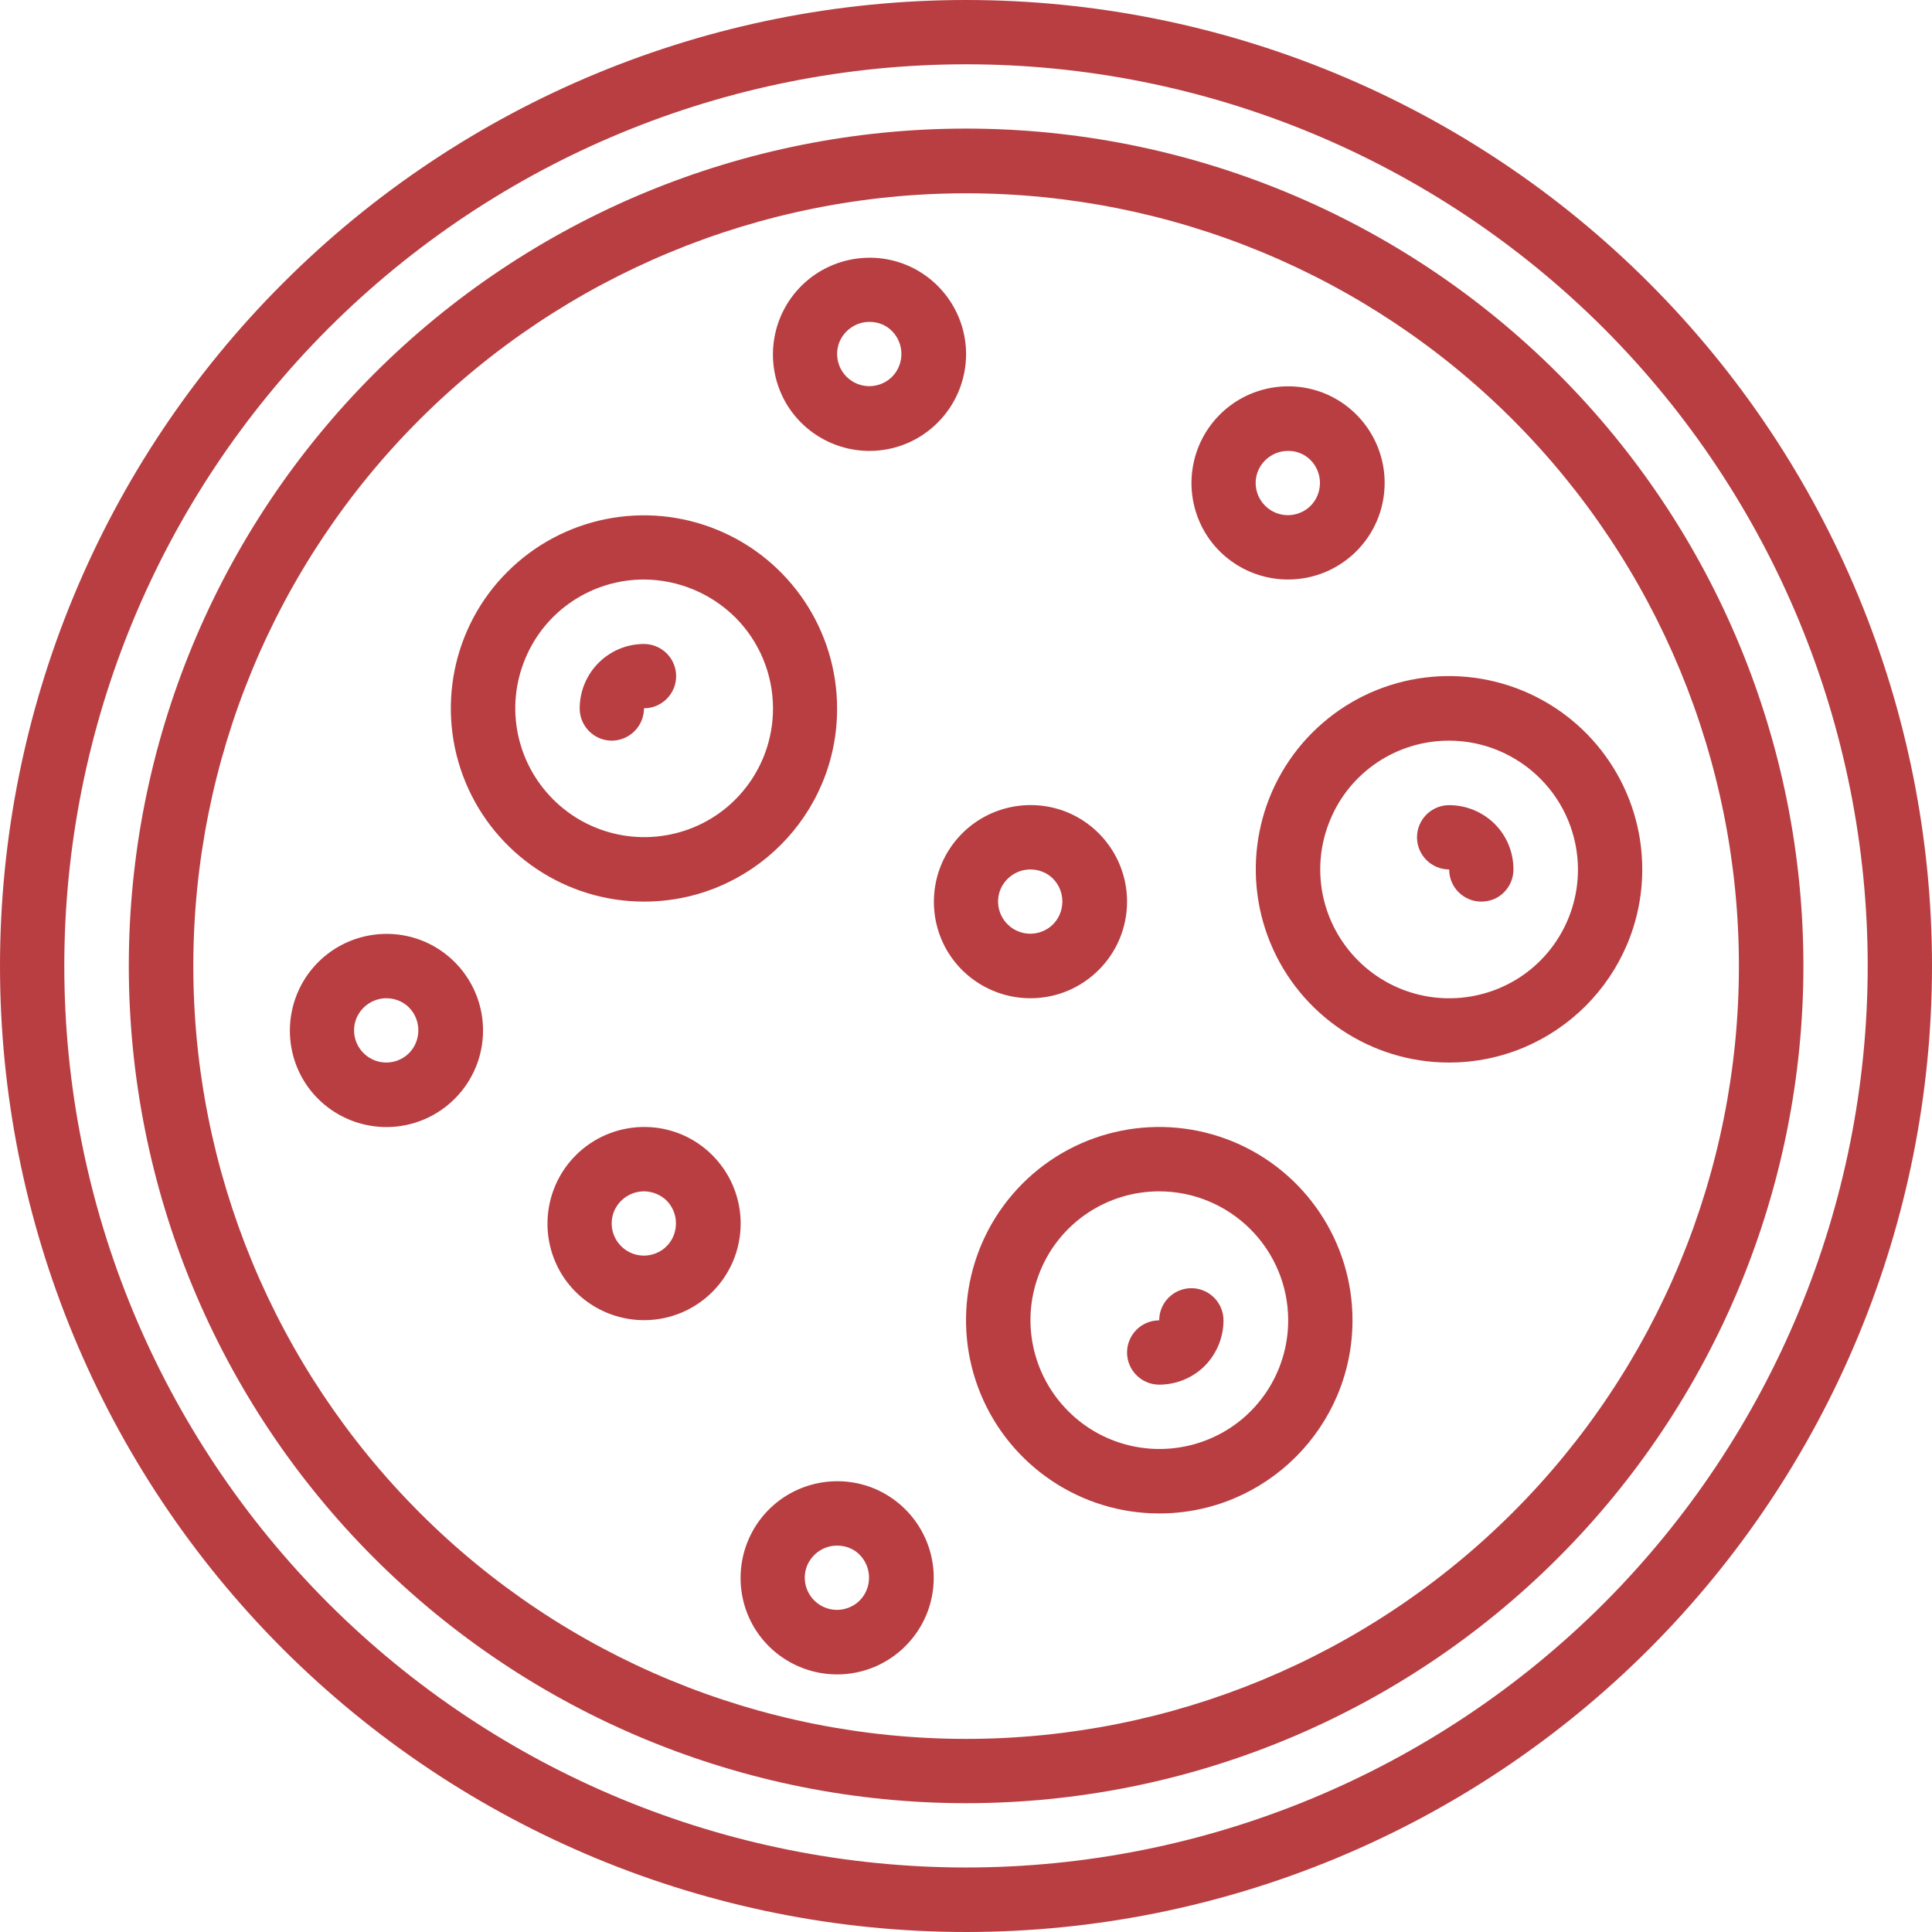
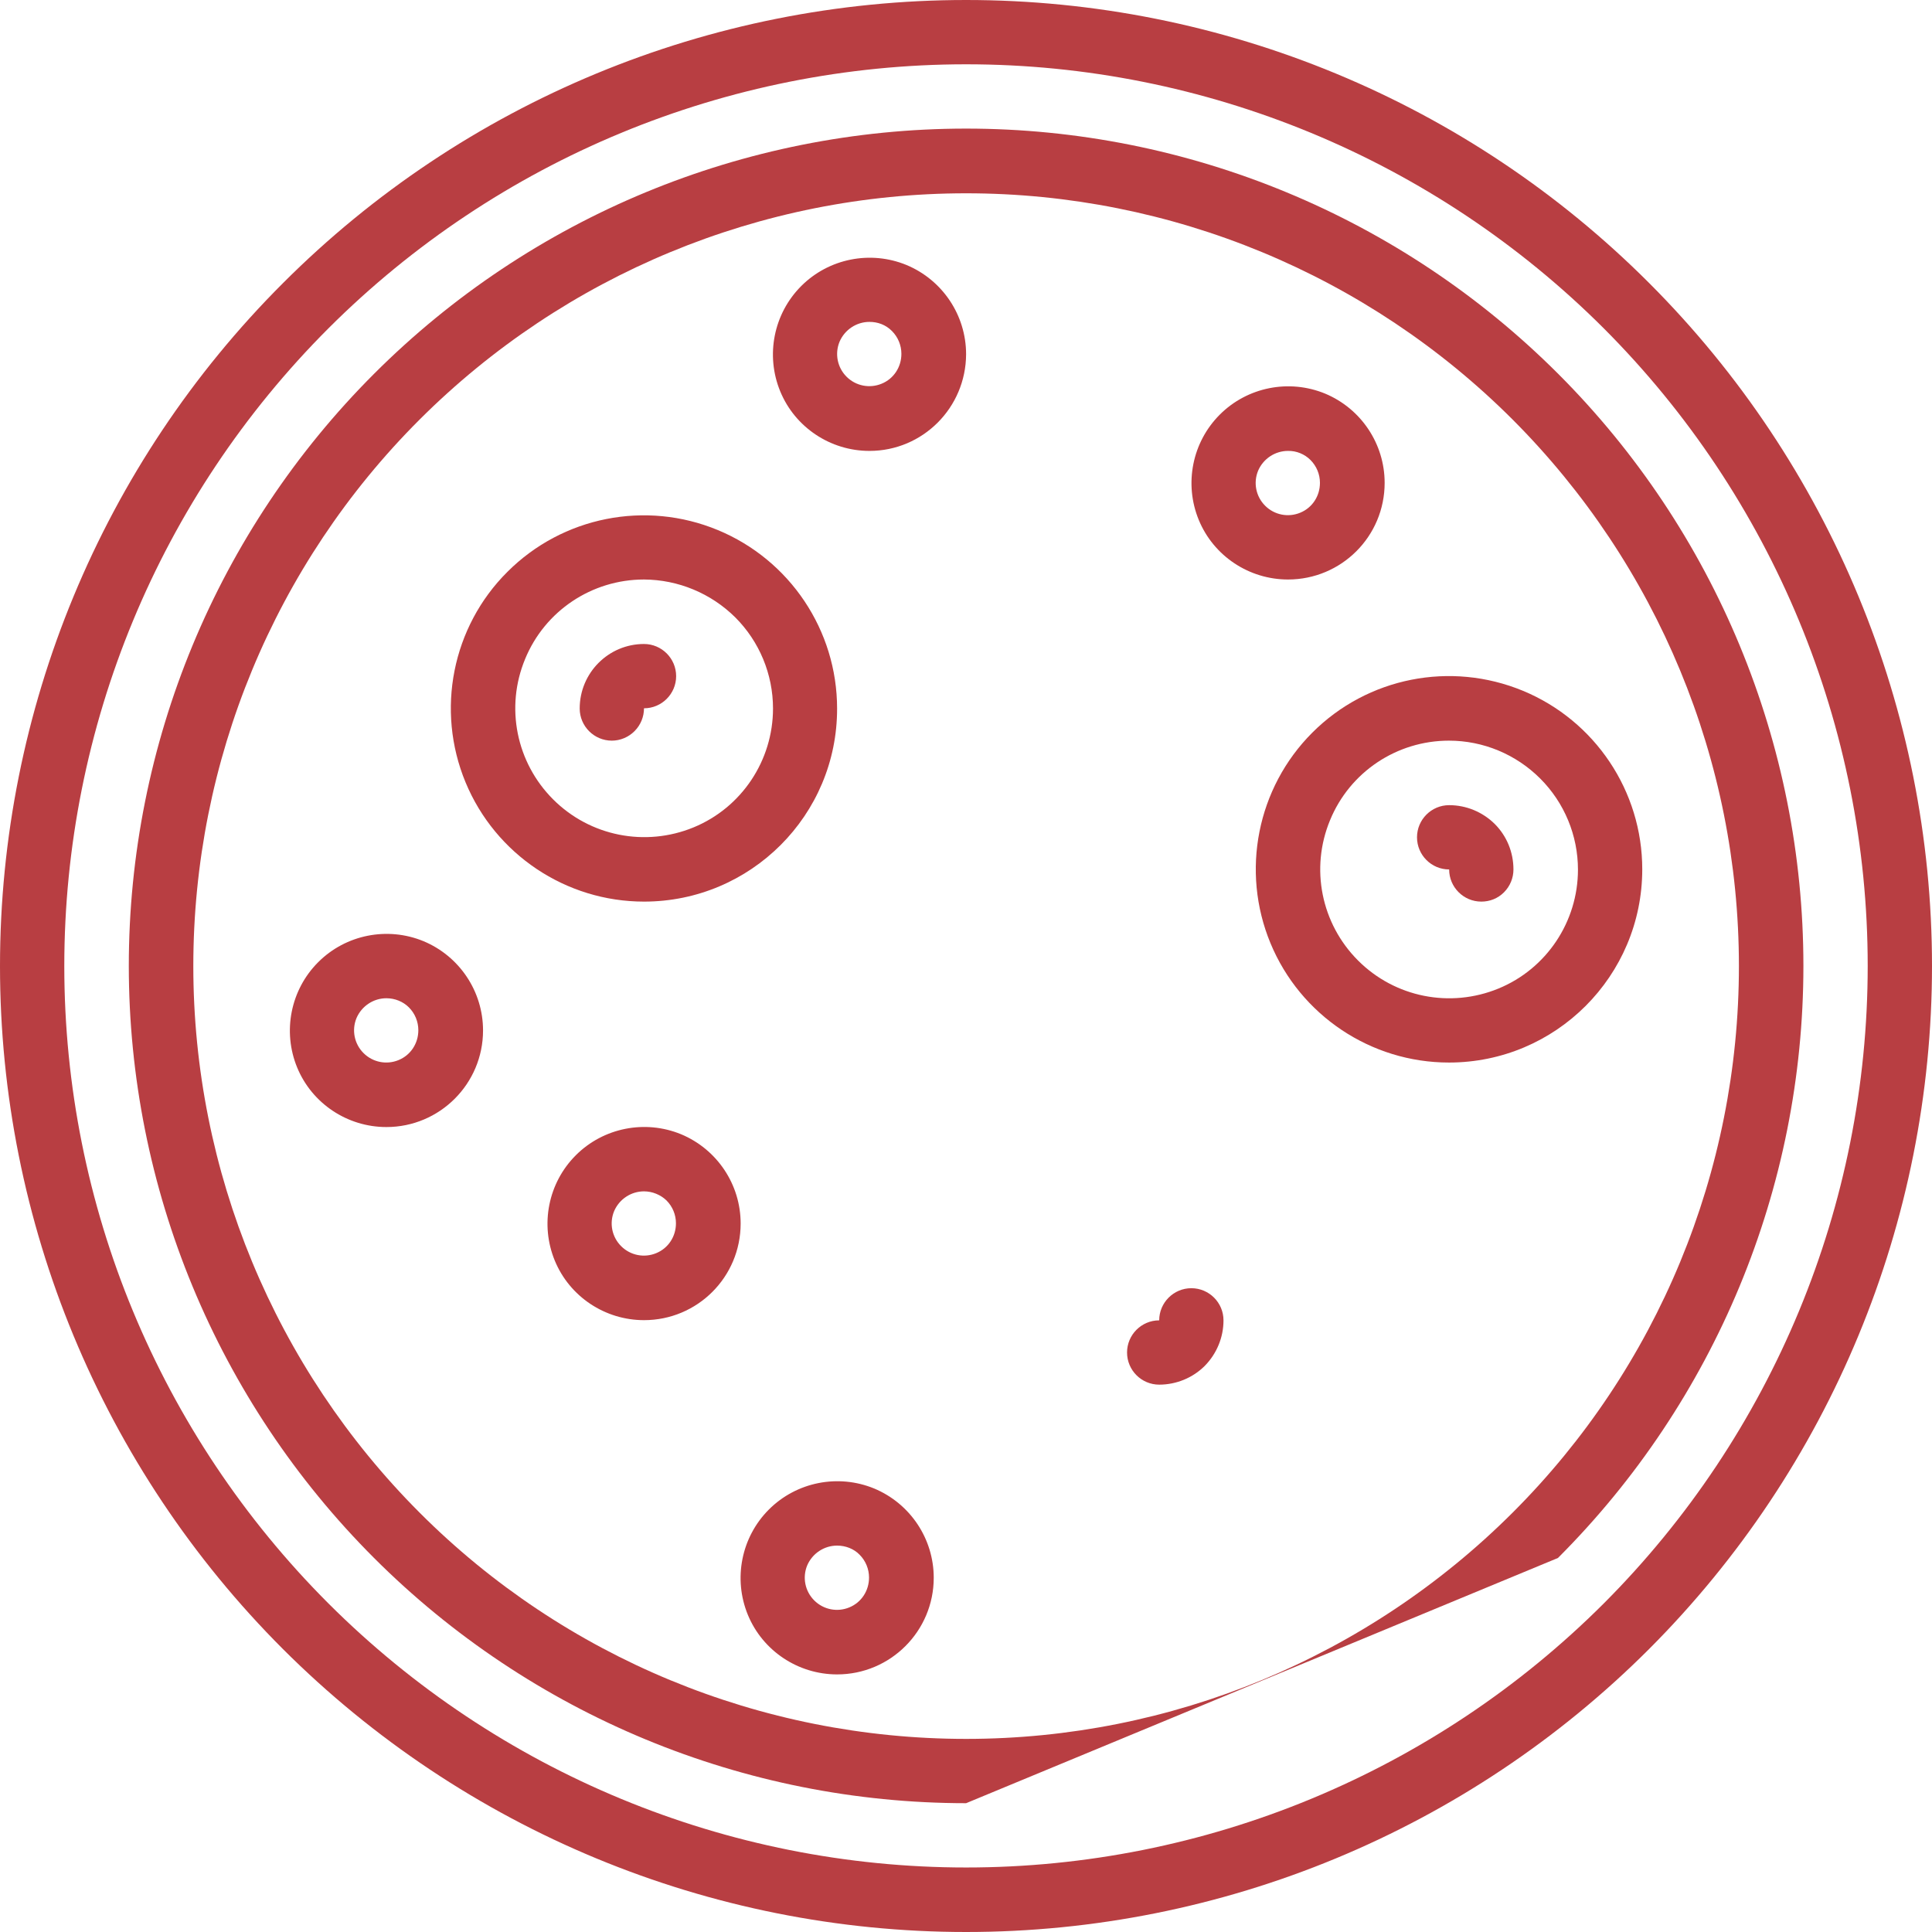
<svg xmlns="http://www.w3.org/2000/svg" width="100" height="100" viewBox="0 0 100 100" fill="none">
  <path d="M50.005 3.328C37.632 3.328 25.76 8.245 17.003 16.992C8.245 25.749 3.328 37.621 3.328 50.005C3.328 62.389 8.245 74.24 17.003 82.997C25.76 91.744 37.632 96.661 50.005 96.661C62.379 96.661 74.251 91.744 83.008 82.997C91.755 74.24 96.672 62.368 96.672 49.995C96.672 37.621 91.755 25.749 83.008 16.992C74.251 8.245 62.379 3.328 50.005 3.328ZM50.005 100C36.747 100 24.032 94.731 14.645 85.355C5.269 75.979 0 63.264 0 50.005C0 36.747 5.269 24.021 14.645 14.656C24.021 5.269 36.736 0 50.005 0C63.275 0 75.989 5.269 85.355 14.645C94.731 24.021 100 36.736 100 49.995C100 63.253 94.731 75.968 85.355 85.355C75.979 94.731 63.264 100 50.005 100Z" fill="#B83E42" />
-   <path d="M50.006 10.005C39.392 10.005 29.227 14.219 21.718 21.717C14.208 29.216 10.006 39.392 10.006 50.005C10.006 60.619 14.219 70.784 21.718 78.293C29.216 85.803 39.392 90.005 50.006 90.005C60.619 90.005 70.784 85.792 78.294 78.293C85.803 70.795 90.006 60.619 90.006 50.005C90.006 39.392 85.792 29.227 78.294 21.717C70.784 14.208 60.608 10.005 50.006 10.005ZM50.006 93.333C38.518 93.333 27.488 88.768 19.36 80.64C11.232 72.512 6.667 61.493 6.667 49.995C6.667 38.496 11.232 27.477 19.36 19.349C27.488 11.221 38.507 6.656 50.006 6.656C61.504 6.656 72.523 11.221 80.651 19.349C88.779 27.477 93.344 38.496 93.344 49.995C93.344 61.493 88.768 72.512 80.64 80.64C72.512 88.768 61.494 93.333 50.006 93.333Z" fill="#B83E42" />
+   <path d="M50.006 10.005C39.392 10.005 29.227 14.219 21.718 21.717C14.208 29.216 10.006 39.392 10.006 50.005C10.006 60.619 14.219 70.784 21.718 78.293C29.216 85.803 39.392 90.005 50.006 90.005C60.619 90.005 70.784 85.792 78.294 78.293C85.803 70.795 90.006 60.619 90.006 50.005C90.006 39.392 85.792 29.227 78.294 21.717C70.784 14.208 60.608 10.005 50.006 10.005ZM50.006 93.333C38.518 93.333 27.488 88.768 19.36 80.64C11.232 72.512 6.667 61.493 6.667 49.995C6.667 38.496 11.232 27.477 19.36 19.349C27.488 11.221 38.507 6.656 50.006 6.656C61.504 6.656 72.523 11.221 80.651 19.349C88.779 27.477 93.344 38.496 93.344 49.995C93.344 61.493 88.768 72.512 80.64 80.64Z" fill="#B83E42" />
  <path d="M33.334 29.995C30.635 29.995 28.203 31.616 27.179 34.112C26.144 36.608 26.72 39.467 28.63 41.376C30.539 43.285 33.398 43.851 35.894 42.827C38.39 41.803 40.011 39.36 40.011 36.672C40.011 34.901 39.307 33.205 38.059 31.957C36.8 30.709 35.104 30.005 33.334 29.995ZM33.334 46.667C29.291 46.667 25.643 44.224 24.096 40.491C22.55 36.757 23.403 32.448 26.262 29.6C29.12 26.741 33.419 25.888 37.152 27.435C40.886 28.981 43.328 32.629 43.328 36.672C43.339 42.187 38.859 46.667 33.334 46.667Z" fill="#B83E42" />
  <path d="M31.669 38.336C30.752 38.336 30.005 37.589 30.005 36.672C30.005 34.827 31.498 33.333 33.333 33.333C34.25 33.333 34.997 34.08 34.997 34.997C34.997 35.915 34.25 36.661 33.333 36.661C33.333 37.099 33.162 37.525 32.842 37.845C32.533 38.155 32.106 38.336 31.669 38.336Z" fill="#B83E42" />
-   <path d="M60 61.664C57.301 61.664 54.869 63.285 53.845 65.781C52.81 68.277 53.386 71.136 55.296 73.045C57.205 74.955 60.064 75.52 62.56 74.496C65.056 73.472 66.677 71.029 66.677 68.341C66.677 66.571 65.973 64.875 64.725 63.627C63.466 62.368 61.77 61.664 60 61.664ZM60 78.336C55.957 78.336 52.309 75.893 50.762 72.16C49.216 68.427 50.069 64.117 52.928 61.259C55.786 58.4 60.085 57.547 63.829 59.093C67.562 60.64 70.005 64.288 70.005 68.331C70.005 73.856 65.525 78.336 60 78.336Z" fill="#B83E42" />
  <path d="M60 71.669C59.083 71.669 58.336 70.923 58.336 70.005C58.336 69.088 59.083 68.341 60 68.341C60 67.424 60.747 66.677 61.664 66.677C62.581 66.677 63.328 67.424 63.328 68.341C63.328 69.227 62.976 70.069 62.357 70.699C61.739 71.317 60.885 71.669 60 71.669Z" fill="#B83E42" />
  <path d="M74.998 38.336C72.299 38.336 69.867 39.957 68.843 42.453C67.808 44.949 68.384 47.808 70.294 49.717C72.203 51.627 75.062 52.192 77.558 51.168C80.054 50.144 81.675 47.701 81.675 45.013C81.675 43.243 80.971 41.547 79.723 40.299C78.464 39.04 76.768 38.336 74.998 38.336ZM74.998 54.997C70.955 54.997 67.307 52.555 65.76 48.821C64.214 45.088 65.067 40.779 67.926 37.92C70.784 35.061 75.083 34.208 78.827 35.755C82.56 37.301 85.003 40.949 85.003 44.992C85.003 50.517 80.523 54.997 74.998 54.997Z" fill="#B83E42" />
  <path d="M76.672 46.667C75.754 46.667 75.008 45.92 75.008 45.003C74.09 45.003 73.344 44.256 73.344 43.339C73.344 42.422 74.09 41.675 75.008 41.675C75.893 41.675 76.736 42.027 77.365 42.645C77.994 43.275 78.336 44.117 78.336 45.003C78.336 45.44 78.165 45.867 77.845 46.187C77.525 46.507 77.109 46.667 76.672 46.667Z" fill="#B83E42" />
  <path d="M33.334 61.664C32.661 61.664 32.053 62.069 31.787 62.688C31.531 63.307 31.669 64.021 32.15 64.501C32.63 64.981 33.344 65.12 33.963 64.864C34.592 64.608 34.987 64 34.987 63.317C34.987 62.88 34.816 62.453 34.496 62.133C34.197 61.845 33.771 61.664 33.334 61.664ZM33.334 68.331C31.317 68.331 29.483 67.115 28.715 65.248C27.947 63.381 28.373 61.227 29.803 59.797C31.232 58.368 33.387 57.941 35.254 58.709C37.12 59.488 38.336 61.312 38.336 63.328C38.336 66.101 36.096 68.331 33.334 68.331Z" fill="#B83E42" />
  <path d="M43.328 80C42.656 80 42.048 80.405 41.781 81.024C41.525 81.643 41.664 82.357 42.144 82.837C42.624 83.317 43.338 83.456 43.957 83.2C44.586 82.944 44.981 82.336 44.981 81.653C44.981 81.216 44.81 80.789 44.49 80.469C44.202 80.171 43.776 80 43.328 80ZM43.328 86.667C41.312 86.667 39.477 85.451 38.709 83.584C37.941 81.717 38.368 79.563 39.797 78.133C41.226 76.704 43.381 76.277 45.248 77.045C47.114 77.824 48.33 79.648 48.33 81.664C48.33 84.427 46.09 86.667 43.328 86.667Z" fill="#B83E42" />
-   <path d="M53.334 45.003C52.661 45.003 52.053 45.408 51.787 46.027C51.531 46.645 51.669 47.36 52.15 47.84C52.63 48.32 53.344 48.459 53.963 48.203C54.592 47.947 54.987 47.339 54.987 46.656C54.987 46.219 54.816 45.792 54.496 45.472C54.197 45.173 53.771 45.003 53.334 45.003ZM53.334 51.669C51.318 51.669 49.483 50.453 48.715 48.587C47.947 46.72 48.373 44.565 49.803 43.136C51.232 41.707 53.387 41.28 55.254 42.048C57.12 42.827 58.336 44.651 58.336 46.667C58.336 49.429 56.096 51.669 53.334 51.669Z" fill="#B83E42" />
  <path d="M45.002 16.661C44.33 16.661 43.722 17.067 43.456 17.685C43.2 18.304 43.338 19.019 43.818 19.499C44.298 19.979 45.013 20.117 45.632 19.861C46.261 19.605 46.656 18.997 46.656 18.315C46.656 17.877 46.485 17.451 46.165 17.131C45.845 16.811 45.44 16.661 45.002 16.661ZM45.002 23.339C42.986 23.339 41.152 22.123 40.384 20.256C39.616 18.389 40.042 16.235 41.472 14.805C42.901 13.376 45.056 12.949 46.922 13.717C48.789 14.496 50.005 16.32 50.005 18.336C49.994 21.099 47.765 23.339 45.002 23.339Z" fill="#B83E42" />
  <path d="M20 51.669C19.328 51.669 18.72 52.075 18.453 52.694C18.197 53.312 18.335 54.027 18.816 54.507C19.296 54.987 20.01 55.126 20.629 54.87C21.258 54.614 21.653 54.005 21.653 53.323C21.653 52.886 21.482 52.459 21.162 52.139C20.863 51.84 20.437 51.669 20 51.669ZM20 58.336C17.983 58.336 16.149 57.12 15.381 55.254C14.613 53.387 15.04 51.232 16.469 49.803C17.898 48.373 20.053 47.947 21.919 48.715C23.786 49.493 25.002 51.318 25.002 53.334C25.002 56.096 22.762 58.336 20 58.336Z" fill="#B83E42" />
  <path d="M66.666 23.339C65.995 23.339 65.386 23.744 65.12 24.363C64.864 24.981 65.002 25.696 65.483 26.176C65.963 26.656 66.677 26.795 67.296 26.539C67.925 26.283 68.32 25.675 68.32 24.992C68.32 24.555 68.149 24.128 67.829 23.808C67.531 23.509 67.104 23.328 66.666 23.339ZM66.666 29.995C64.65 29.995 62.816 28.779 62.048 26.912C61.28 25.045 61.706 22.891 63.136 21.461C64.565 20.032 66.72 19.605 68.587 20.373C70.453 21.152 71.669 22.976 71.669 24.992C71.669 27.765 69.429 29.995 66.666 29.995Z" fill="#B83E42" />
</svg>